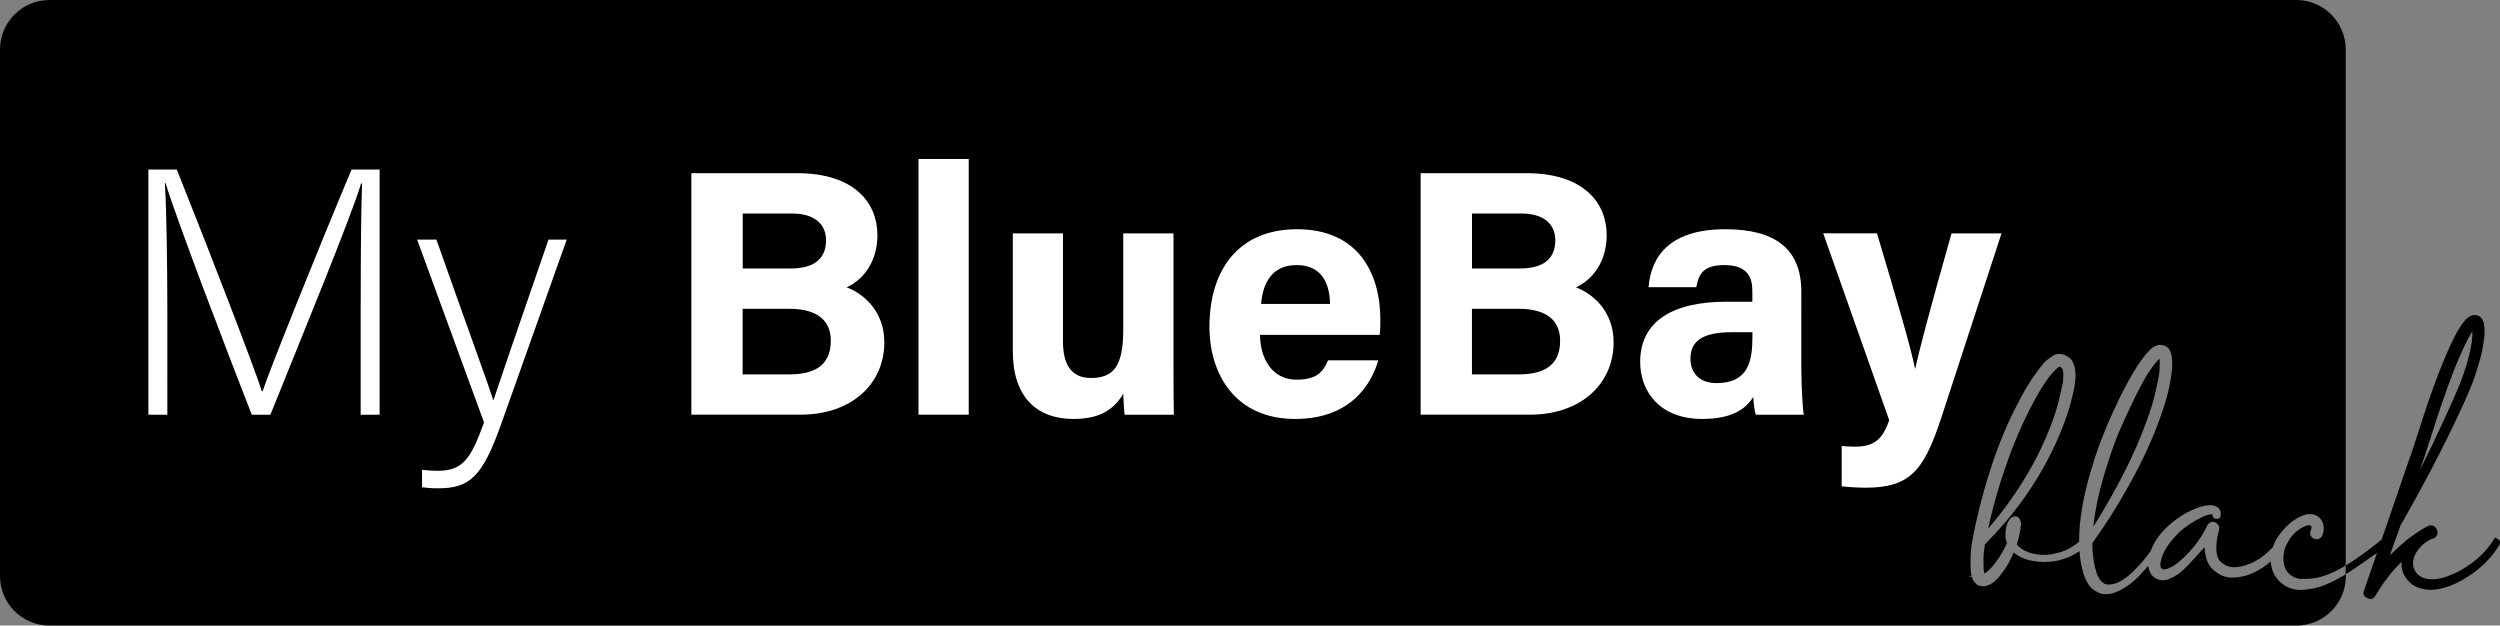
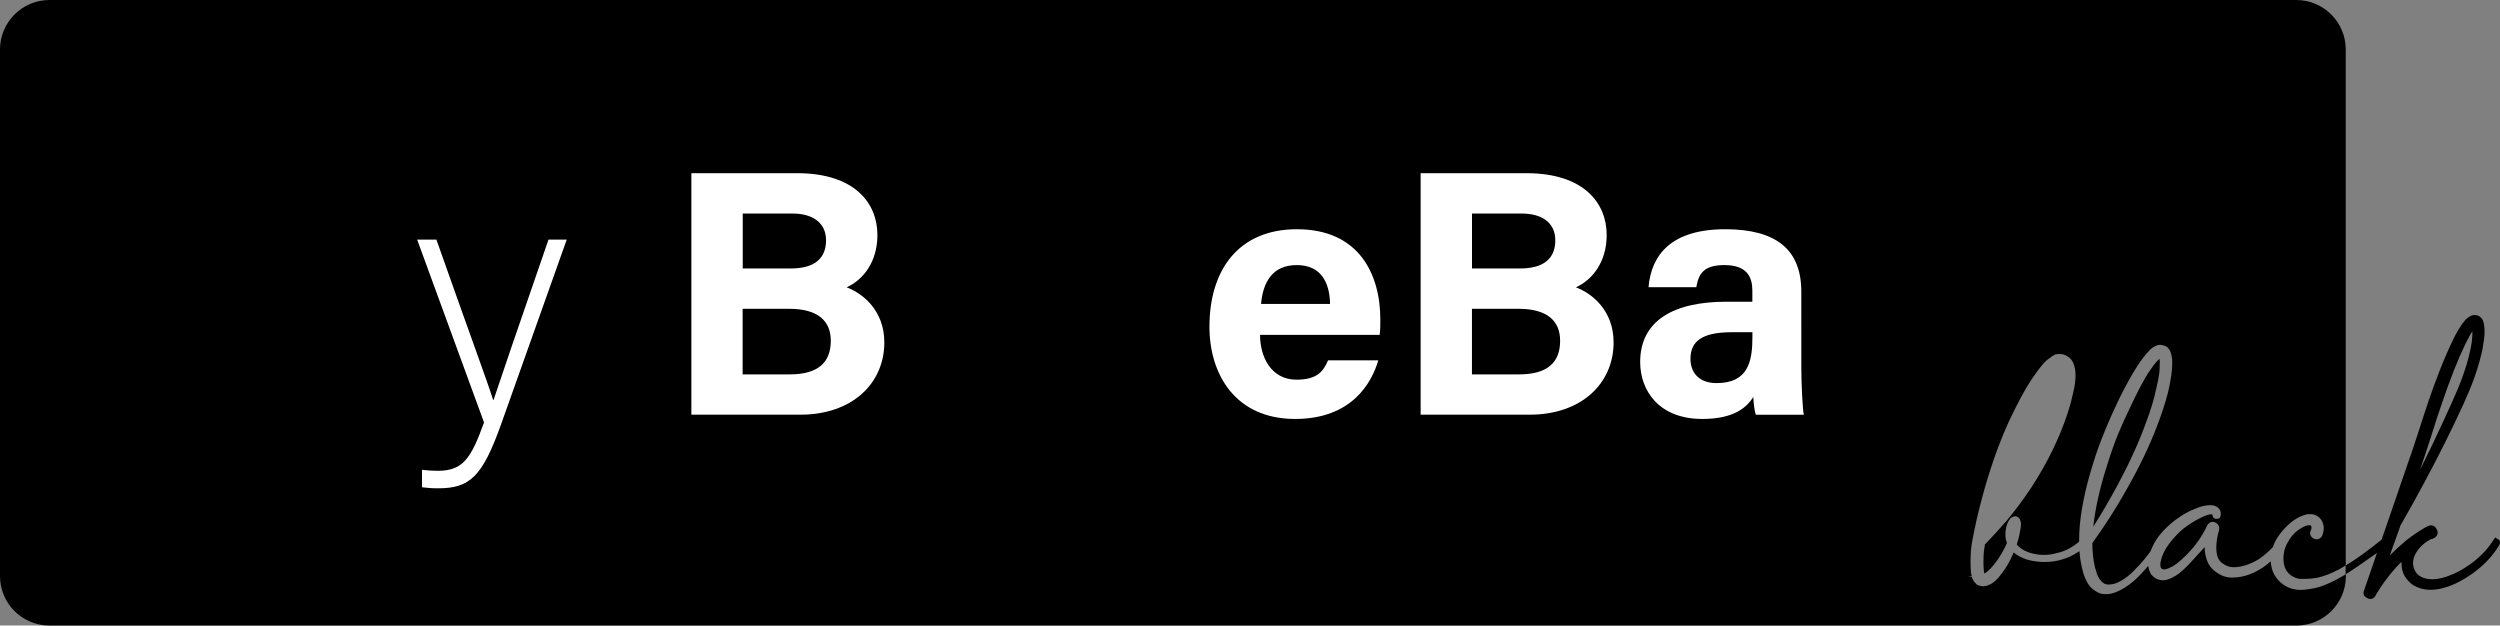
<svg xmlns="http://www.w3.org/2000/svg" height="104" width="415.624" xml:space="preserve" viewBox="0 0 415.624 104" y="0px" x="0px" id="Capa_1" version="1.1">
  <rect x="0" y="0" width="415.624" height="104" fill="#808080" stroke="none" />
  <defs id="defs37" />
  <style id="style2" type="text/css">
	.st0{fill:#FFFFFF;}
</style>
  <g transform="translate(-37,-23.34)" id="g12">
    <path id="path4" d="m 422.59,120.92 c -0.74,0.21 -1.49,0.35 -2.23,0.43 l -0.61,0.06 h -0.63 c -0.44,-0.04 -0.87,-0.13 -1.29,-0.25 -0.86,-0.3 -1.59,-0.8 -2.18,-1.5 -0.6,-0.7 -0.96,-1.53 -1.09,-2.47 -0.03,-0.18 -0.04,-0.35 -0.05,-0.53 -0.39,0.34 -0.79,0.67 -1.2,0.95 -1.66,1.12 -3.31,1.7 -4.93,1.74 -0.5,0.04 -0.98,0 -1.41,-0.13 -0.47,-0.13 -0.92,-0.34 -1.35,-0.64 -0.89,-0.55 -1.5,-1.33 -1.79,-2.32 -0.19,-0.58 -0.3,-1.24 -0.32,-1.96 -1.59,1.76 -2.54,2.8 -2.84,3.1 -0.53,0.53 -1,0.96 -1.42,1.29 -0.72,0.51 -1.38,0.85 -1.97,1.02 -0.25,0.07 -0.48,0.1 -0.71,0.1 -0.23,0 -0.45,-0.04 -0.66,-0.1 -0.48,-0.13 -0.91,-0.43 -1.27,-0.87 -0.23,-0.37 -0.39,-0.79 -0.48,-1.26 -0.01,-0.06 -0.01,-0.11 -0.02,-0.17 -0.36,0.43 -0.7,0.82 -1.01,1.14 -0.73,0.82 -1.48,1.5 -2.22,2.03 -1.04,0.75 -2,1.23 -2.88,1.44 -0.32,0.07 -0.64,0.1 -0.94,0.1 -0.3,0 -0.59,-0.03 -0.87,-0.1 -0.62,-0.22 -1.17,-0.57 -1.64,-1.04 -0.35,-0.39 -0.65,-0.88 -0.9,-1.47 -0.04,-0.08 -0.15,-0.36 -0.31,-0.8 -0.04,-0.13 -0.11,-0.38 -0.19,-0.76 -0.24,-0.91 -0.39,-1.91 -0.47,-2.98 -0.58,0.38 -1.16,0.71 -1.73,0.97 -1.21,0.5 -2.36,0.77 -3.43,0.81 -1.15,0.08 -2.34,-0.04 -3.54,-0.37 -0.64,-0.21 -1.19,-0.47 -1.65,-0.76 -0.21,-0.14 -0.41,-0.28 -0.58,-0.44 -0.05,0.11 -0.1,0.22 -0.15,0.33 -0.49,1.14 -1.07,2.15 -1.73,3.02 -0.41,0.57 -0.83,1.06 -1.25,1.43 -0.31,0.26 -0.61,0.46 -0.92,0.59 -0.35,0.17 -0.69,0.26 -1.01,0.26 -0.17,0 -0.33,-0.02 -0.49,-0.07 -0.16,-0.04 -0.31,-0.08 -0.43,-0.12 l -0.06,-0.03 c -0.14,-0.09 -0.25,-0.21 -0.35,-0.34 -0.18,-0.15 -0.34,-0.37 -0.47,-0.68 -0.03,-0.11 -0.06,-0.22 -0.09,-0.33 h -0.58 l 0.55,-0.12 c -0.05,-0.18 -0.09,-0.37 -0.13,-0.57 -0.05,-0.54 -0.07,-1.16 -0.07,-1.88 0,-0.52 0.02,-1.08 0.06,-1.71 0.08,-0.84 0.17,-1.43 0.25,-1.8 0.2,-1.08 0.43,-2.19 0.67,-3.28 1.09,-4.72 2.4,-9.06 3.89,-12.9 0.85,-2.18 1.79,-4.27 2.8,-6.21 1.17,-2.35 2.37,-4.32 3.54,-5.86 0.41,-0.53 0.78,-0.99 1.11,-1.35 0.26,-0.26 0.52,-0.48 0.78,-0.65 0.37,-0.29 0.68,-0.49 0.94,-0.62 0.24,-0.06 0.39,-0.09 0.54,-0.09 h 0.36 c 0.23,0 0.47,0.05 0.7,0.14 0.44,0.18 0.82,0.44 1.13,0.8 0.41,0.59 0.62,1.3 0.67,2.15 0.08,0.9 -0.06,2.12 -0.43,3.59 l -0.42,1.7 c -0.08,0.29 -0.25,0.82 -0.49,1.59 -1.38,4.13 -3.39,8.23 -5.98,12.2 -1.25,1.9 -2.61,3.73 -4.02,5.42 -1.16,1.36 -2.41,2.73 -3.71,4.07 -0.06,0.31 -0.12,0.73 -0.18,1.26 -0.04,0.55 -0.06,1.1 -0.06,1.61 0,0.55 0.02,1.06 0.06,1.5 0.02,0.17 0.05,0.33 0.08,0.45 h 0.02 c 0.14,-0.07 0.3,-0.18 0.47,-0.32 0.31,-0.24 0.64,-0.57 0.99,-1 0.63,-0.75 1.23,-1.65 1.76,-2.66 0.2,-0.37 0.38,-0.74 0.53,-1.1 -0.16,-0.38 -0.25,-0.8 -0.26,-1.23 -0.02,-0.68 0.08,-1.32 0.29,-1.91 0.18,-0.45 0.38,-0.77 0.6,-1 0.18,-0.12 0.32,-0.2 0.46,-0.24 0.17,-0.06 0.35,-0.06 0.52,0 0.17,0.05 0.31,0.15 0.42,0.29 0.1,0.13 0.18,0.3 0.23,0.49 0.01,0.1 0.02,0.15 0.04,0.19 l 0.03,0.11 c 0,0.46 -0.08,1.09 -0.25,1.87 -0.11,0.55 -0.26,1.11 -0.45,1.68 0.44,0.58 1.15,1.04 2.11,1.37 0.97,0.31 2,0.43 3.06,0.35 0.5,-0.04 1.02,-0.14 1.52,-0.29 0.45,-0.08 0.94,-0.24 1.49,-0.48 0.78,-0.36 1.5,-0.84 2.18,-1.39 0,-0.48 0.01,-0.98 0.03,-1.49 0.16,-3.32 0.94,-7.22 2.32,-11.59 0.53,-1.75 1.2,-3.61 2.01,-5.54 0.6,-1.49 1.4,-3.27 2.37,-5.29 1.05,-2.1 2.02,-3.85 2.87,-5.18 0.69,-1.06 1.31,-1.89 1.85,-2.46 0.2,-0.25 0.42,-0.46 0.63,-0.63 0.36,-0.27 0.71,-0.44 1.07,-0.53 0.3,-0.05 0.59,-0.03 0.87,0.07 0.3,0.04 0.6,0.21 0.84,0.5 0.23,0.27 0.39,0.64 0.48,1.08 0.12,0.45 0.17,1.03 0.13,1.7 0,0.48 -0.04,1 -0.12,1.54 -0.12,0.89 -0.31,1.87 -0.55,2.93 -0.45,1.75 -1.06,3.64 -1.83,5.62 -1.21,3.23 -2.91,6.77 -5.05,10.53 -1.73,3.09 -3.65,6.1 -5.72,8.96 0.01,1.42 0.14,2.71 0.4,3.85 0.04,0.23 0.09,0.41 0.16,0.55 0.14,0.47 0.19,0.64 0.2,0.72 0.15,0.37 0.32,0.69 0.5,0.95 0.22,0.29 0.46,0.51 0.71,0.66 0.27,0.13 0.61,0.19 1.01,0.15 0.69,-0.04 1.46,-0.35 2.31,-0.93 0.71,-0.47 1.41,-1.09 2.08,-1.84 0.82,-0.82 1.6,-1.76 2.33,-2.79 0.3,-0.82 0.72,-1.62 1.3,-2.41 0.74,-0.99 1.7,-1.92 2.84,-2.78 1.15,-0.86 2.31,-1.5 3.46,-1.92 0.7,-0.29 1.38,-0.46 2.01,-0.5 0.54,-0.05 0.96,0.03 1.29,0.21 0.28,0.14 0.5,0.36 0.65,0.65 0.11,0.26 0.13,0.55 0.08,0.88 -0.06,0.38 -0.36,0.58 -0.77,0.51 0,0 0,0 -0.01,0 -0.13,0 -0.48,-0.06 -0.57,-0.57 v -0.1 l -0.07,-0.07 v 0 c -0.07,-0.01 -0.2,-0.01 -0.43,0.02 -0.41,0.08 -0.91,0.27 -1.5,0.58 -1,0.48 -1.98,1.1 -2.94,1.86 -0.86,0.74 -1.65,1.59 -2.32,2.5 -0.7,0.94 -1.16,1.9 -1.35,2.87 0,0 -0.02,0.14 -0.06,0.36 v 0.25 c 0,0.16 0.03,0.31 0.09,0.43 0.07,0.09 0.16,0.18 0.25,0.24 0.13,0.03 0.28,0.04 0.44,0.04 0.37,-0.07 0.85,-0.27 1.39,-0.57 0.42,-0.27 0.88,-0.62 1.35,-1.06 1.87,-1.67 3.32,-3.6 4.31,-5.75 0.43,-0.6 0.97,-0.69 1.53,-0.28 0.36,0.26 0.5,0.64 0.4,1.11 -0.24,0.85 -0.38,1.58 -0.42,2.21 -0.08,0.78 -0.04,1.47 0.11,2.04 0.15,0.59 0.47,1.04 0.99,1.37 0.53,0.38 1.12,0.57 1.75,0.57 1.28,0 2.67,-0.44 4.12,-1.3 0.83,-0.55 1.63,-1.24 2.39,-2.04 0.22,-0.62 0.51,-1.24 0.93,-1.84 0.49,-0.7 1.02,-1.3 1.55,-1.8 0.62,-0.58 1.27,-1.04 1.94,-1.38 0.47,-0.21 0.89,-0.36 1.27,-0.45 l 0.78,-0.01 c 0.35,0.05 0.63,0.14 0.86,0.28 0.59,0.36 0.95,0.89 1.09,1.56 0.09,0.44 0.04,0.96 -0.13,1.52 -0.05,0.19 -0.14,0.37 -0.28,0.5 -0.13,0.13 -0.29,0.23 -0.47,0.28 -0.19,0.05 -0.38,0.05 -0.56,0 -0.18,-0.05 -0.34,-0.14 -0.47,-0.28 -0.13,-0.13 -0.22,-0.27 -0.27,-0.43 -0.06,-0.17 -0.06,-0.36 0,-0.56 -0.01,-0.01 0.01,-0.1 0.09,-0.19 0.09,-0.22 0.12,-0.4 0.09,-0.54 0,-0.14 -0.03,-0.18 -0.08,-0.21 -0.03,-0.03 -0.06,-0.05 -0.11,-0.08 h -0.3 c -0.2,0 -0.45,0.07 -0.74,0.22 -1.16,0.54 -2.06,1.41 -2.68,2.56 -0.35,0.59 -0.57,1.15 -0.64,1.68 -0.12,0.63 -0.14,1.22 -0.06,1.75 0.15,1.18 0.76,1.99 1.86,2.48 0.26,0.11 0.52,0.19 0.78,0.22 h 0.88 c 0.67,0 1.35,-0.06 2.02,-0.18 1.21,-0.27 2.5,-0.77 3.81,-1.49 0.31,-0.17 0.64,-0.37 0.96,-0.57 V 31.57 c 0,-4.55 -3.69,-8.23 -8.23,-8.23 H 45.23 c -4.55,0 -8.23,3.69 -8.23,8.23 v 87.54 c 0,4.55 3.69,8.23 8.23,8.23 h 373.54 c 4.55,0 8.23,-3.69 8.23,-8.23 v -0.31 c -0.13,0.08 -0.25,0.15 -0.35,0.21 -1.43,0.86 -2.79,1.5 -4.06,1.91 z" />
-     <path id="path6" d="m 373.27,103.43 c 1.16,-1.84 2.22,-3.77 3.14,-5.74 1,-2.13 1.82,-4.18 2.42,-6.1 0.2,-0.76 0.34,-1.29 0.42,-1.57 0.2,-0.81 0.32,-1.32 0.36,-1.55 0.21,-0.91 0.33,-1.43 0.37,-1.6 0.03,-0.52 0.05,-1.02 0.05,-1.46 -0.04,-0.56 -0.18,-0.81 -0.29,-0.92 -0.07,-0.09 -0.12,-0.14 -0.17,-0.17 h -0.2 c -0.06,0 -0.14,0 -0.31,0.17 l -0.55,0.55 c -0.32,0.32 -0.66,0.72 -1.01,1.19 -1.04,1.43 -2.13,3.3 -3.25,5.54 -0.92,1.84 -1.82,3.86 -2.66,5.99 -1.61,4.17 -2.91,8.41 -3.87,12.59 -0.07,0.3 -0.13,0.6 -0.2,0.9 0.69,-0.81 1.36,-1.63 2,-2.44 1.37,-1.76 2.63,-3.57 3.75,-5.38 z" />
    <path id="path8" d="m 393.82,93.47 c 0.72,-1.88 1.27,-3.71 1.63,-5.43 0.24,-0.97 0.42,-1.88 0.54,-2.71 0.04,-0.47 0.06,-0.91 0.06,-1.3 0.03,-0.42 0.03,-0.77 -0.02,-1.04 -0.12,0.09 -0.23,0.19 -0.34,0.3 -0.46,0.5 -1.01,1.23 -1.61,2.14 -0.8,1.32 -1.69,3 -2.65,5.01 -0.97,2.01 -1.76,3.76 -2.36,5.21 -0.64,1.6 -1.27,3.41 -1.87,5.38 -1.14,3.59 -1.87,6.9 -2.19,9.87 1.39,-2.19 2.76,-4.54 4.1,-7.03 1.96,-3.65 3.55,-7.15 4.71,-10.4 z" />
    <path id="path10" d="m 452.36,113.03 -0.54,-0.34 -0.38,0.57 c -1.03,1.62 -2.47,3.04 -4.3,4.24 -0.87,0.59 -1.77,1.08 -2.69,1.43 -1.02,0.43 -1.97,0.67 -2.83,0.71 -0.99,0.04 -1.82,-0.17 -2.45,-0.62 -0.33,-0.26 -0.57,-0.55 -0.72,-0.89 -0.18,-0.36 -0.28,-0.76 -0.28,-1.16 0,-0.79 0.31,-1.57 0.92,-2.34 0.49,-0.64 1.18,-1.2 2.05,-1.66 0.19,-0.01 0.35,-0.06 0.48,-0.15 0.33,-0.18 0.53,-0.4 0.61,-0.67 0.08,-0.26 0.03,-0.55 -0.15,-0.86 -0.35,-0.63 -0.91,-0.78 -1.54,-0.43 l -0.38,0.19 c -0.98,0.57 -1.99,1.25 -3.01,2.03 -0.93,0.77 -1.83,1.59 -2.69,2.44 -0.05,0.05 -0.1,0.1 -0.15,0.15 0.81,-2.24 1.3,-3.63 1.4,-3.93 0.04,-0.09 0.11,-0.26 0.19,-0.51 l 0.16,-0.5 c 1.62,-2.83 2.95,-5.22 3.95,-7.11 1.69,-3.13 3.38,-6.46 5.04,-9.9 1.19,-2.5 1.95,-4.16 2.31,-5.05 0.77,-1.79 1.41,-3.6 1.89,-5.37 0.28,-0.98 0.49,-1.93 0.61,-2.82 0.08,-0.49 0.14,-0.97 0.18,-1.42 0.04,-0.63 0.02,-1.18 -0.06,-1.62 -0.04,-0.44 -0.16,-0.81 -0.34,-1.08 -0.19,-0.29 -0.47,-0.49 -0.81,-0.59 -0.34,-0.1 -0.68,-0.07 -1.02,0.07 -0.31,0.13 -0.62,0.36 -0.95,0.69 -0.12,0.16 -0.28,0.36 -0.49,0.61 -0.45,0.62 -0.95,1.47 -1.48,2.53 -0.76,1.57 -1.53,3.34 -2.29,5.27 -0.74,1.9 -1.36,3.6 -1.85,5.05 -0.5,1.49 -1.11,3.33 -1.79,5.47 -0.71,2.2 -1.29,3.92 -1.73,5.12 -1.05,3.08 -2.25,6.55 -3.58,10.44 -0.25,0.72 -0.49,1.4 -0.72,2.05 -0.02,0.01 -0.04,0.01 -0.05,0.03 -2.2,1.79 -4.17,3.21 -5.92,4.26 v 1.46 c 0.99,-0.61 2.74,-1.8 5.21,-3.55 -1.31,3.76 -2.03,5.86 -2.15,6.24 -0.21,0.53 -0.04,0.96 0.46,1.21 0.21,0.14 0.42,0.2 0.62,0.2 0.32,0 0.6,-0.18 0.82,-0.52 l 0.04,-0.12 v 0 c 0.63,-1.05 1.24,-1.96 1.83,-2.71 0.67,-0.91 1.4,-1.76 2.19,-2.56 0.02,-0.03 0.08,-0.1 0.25,-0.25 0,0.1 0.01,0.2 0.02,0.3 0,0.68 0.15,1.33 0.46,1.94 0.34,0.59 0.79,1.11 1.36,1.54 1.05,0.67 2.27,0.95 3.61,0.83 1.03,-0.08 2.16,-0.4 3.36,-0.93 0.98,-0.45 1.95,-1.01 2.89,-1.66 1.96,-1.39 3.5,-3.01 4.55,-4.8 0.12,-0.18 0.17,-0.36 0.13,-0.53 0.01,-0.18 -0.09,-0.31 -0.25,-0.42 z m -12.98,-11.75 c 0.52,-1.5 1.12,-3.27 1.76,-5.29 v 0 c 0.86,-2.75 1.42,-4.46 1.7,-5.21 1.44,-4.29 2.79,-7.71 3.99,-10.17 0.46,-0.95 0.86,-1.69 1.21,-2.21 0.01,0.5 -0.03,1.11 -0.11,1.82 -0.12,0.8 -0.3,1.67 -0.54,2.58 -0.44,1.68 -1.03,3.4 -1.75,5.12 -0.53,1.26 -1.28,2.95 -2.24,5.03 -1.21,2.66 -2.6,5.55 -4.13,8.62 0.05,-0.1 0.08,-0.2 0.11,-0.29 z" />
  </g>
  <g transform="translate(-37,-23.34)" id="g32">
-     <path style="fill:#ffffff" id="path14" d="m 96.97,73.54 c 0,-7.98 0.06,-15.61 0.23,-19.69 H 97.03 C 95.4,59.33 87.13,79.42 81.95,92.29 H 78.86 C 74.96,82.33 66.4,59.97 64.53,53.79 h -0.12 c 0.29,4.66 0.41,14.15 0.41,21.14 V 92.29 H 61.67 V 51.52 h 4.72 c 5.59,13.98 12.64,32.27 14.15,36.87 h 0.12 c 0.93,-2.97 9.09,-23.3 14.79,-36.87 h 4.66 V 92.29 H 96.96 V 73.54 Z" class="st0" />
    <path style="fill:#ffffff" id="path16" d="m 109.55,63.17 c 5.88,16.66 8.45,23.53 9.44,26.67 h 0.06 c 1.17,-3.55 3.49,-10.31 9.14,-26.67 h 3.03 l -10.95,30.81 c -3.09,8.62 -5.18,10.54 -10.43,10.54 -1.05,0 -1.75,-0.06 -2.68,-0.17 v -2.91 c 0.87,0.12 1.69,0.17 2.62,0.17 4.19,0 5.53,-2.04 7.69,-8.04 l -11.12,-30.4 z" class="st0" />
    <path style="fill:#ffffff" id="path18" d="m 151.95,52.13 h 17.54 c 9.7,0 13.38,5.06 13.38,10.27 0,4.53 -2.4,7.47 -5.11,8.71 2.71,1.02 6.26,3.87 6.26,9.15 0,6.87 -5.4,12.02 -13.94,12.02 H 151.94 V 52.13 Z m 16.55,15.84 c 4.12,0 5.83,-1.85 5.83,-4.67 0,-2.94 -2.23,-4.46 -5.58,-4.46 h -8.27 v 9.13 z m -8.03,17.61 h 7.83 c 4.69,0 6.82,-1.96 6.82,-5.6 0,-3.23 -2.09,-5.3 -6.87,-5.3 h -7.79 v 10.9 z" class="st0" />
-     <path style="fill:#ffffff" id="path20" d="M 189.7,92.29 V 49.77 h 8.35 v 42.51 h -8.35 z" class="st0" />
-     <path style="fill:#ffffff" id="path22" d="m 232.09,83.53 c 0,2.91 0.01,6.06 0.06,8.76 h -8.18 c -0.12,-0.81 -0.17,-2.42 -0.23,-3.48 -1.79,3.03 -4.45,4.18 -8.3,4.18 -6.14,0 -10.06,-3.73 -10.06,-11.21 V 62.14 h 8.34 V 80.1 c 0,3.33 1.03,6.08 4.64,6.08 3.81,0 5.38,-2.03 5.38,-8 V 62.14 h 8.35 z" class="st0" />
    <path style="fill:#ffffff" id="path24" d="m 246.48,79 c 0.01,3.77 1.9,7.46 6.05,7.46 3.48,0 4.47,-1.39 5.26,-3.22 h 8.35 c -1.07,3.69 -4.36,9.75 -13.83,9.75 -9.93,0 -14.24,-7.42 -14.24,-15.33 0,-9.46 4.85,-16.21 14.54,-16.21 10.35,0 13.87,7.49 13.87,15.02 0,1.02 0,1.68 -0.11,2.54 h -19.89 z m 11.64,-5.13 c -0.06,-3.51 -1.46,-6.46 -5.53,-6.46 -4,0 -5.61,2.76 -5.94,6.46 z" class="st0" />
    <path style="fill:#ffffff" id="path26" d="m 273.19,52.13 h 17.54 c 9.7,0 13.38,5.06 13.38,10.27 0,4.53 -2.4,7.47 -5.11,8.71 2.71,1.02 6.26,3.87 6.26,9.15 0,6.87 -5.4,12.02 -13.94,12.02 H 273.18 V 52.13 Z m 16.55,15.84 c 4.12,0 5.83,-1.85 5.83,-4.67 0,-2.94 -2.23,-4.46 -5.58,-4.46 h -8.27 v 9.13 z m -8.02,17.61 h 7.83 c 4.69,0 6.82,-1.96 6.82,-5.6 0,-3.23 -2.09,-5.3 -6.87,-5.3 h -7.79 v 10.9 z" class="st0" />
    <path style="fill:#ffffff" id="path28" d="m 336.47,84.5 c 0,2.87 0.23,7.06 0.41,7.79 h -7.97 c -0.23,-0.6 -0.41,-2.19 -0.42,-2.95 -1.09,1.69 -3.14,3.65 -8.48,3.65 -7.27,0 -10.33,-4.78 -10.33,-9.45 0,-6.87 5.51,-10.04 14.35,-10.04 1.47,0 3.29,0 4.3,0 v -1.84 c 0,-2.14 -0.77,-4.25 -4.64,-4.25 -3.52,0 -4.29,1.5 -4.68,3.68 h -7.94 c 0.45,-5.36 3.76,-9.69 12.93,-9.64 8.08,0.05 12.47,3.21 12.47,10.38 z m -8.14,-5.93 c -0.7,0 -2.3,0 -3.4,0 -5.03,0 -6.89,1.54 -6.89,4.44 0,2.18 1.34,4.02 4.34,4.02 5.3,0 5.96,-3.69 5.96,-7.67 v -0.79 z" class="st0" />
-     <path style="fill:#ffffff" id="path30" d="m 349.05,62.14 c 3.11,10.4 5.83,19.68 6.31,22.47 h 0.06 c 0.65,-3.04 2.42,-9.8 6.02,-22.47 h 8.31 l -10.13,31.02 c -2.88,8.67 -5.29,11.26 -12.53,11.26 -0.74,0 -2.47,-0.06 -3.91,-0.23 v -6.71 c 0.57,0.07 1.48,0.12 2.16,0.12 3.07,0 4.61,-1.06 5.74,-4.4 L 340.11,62.13 h 8.94 z" class="st0" />
  </g>
</svg>